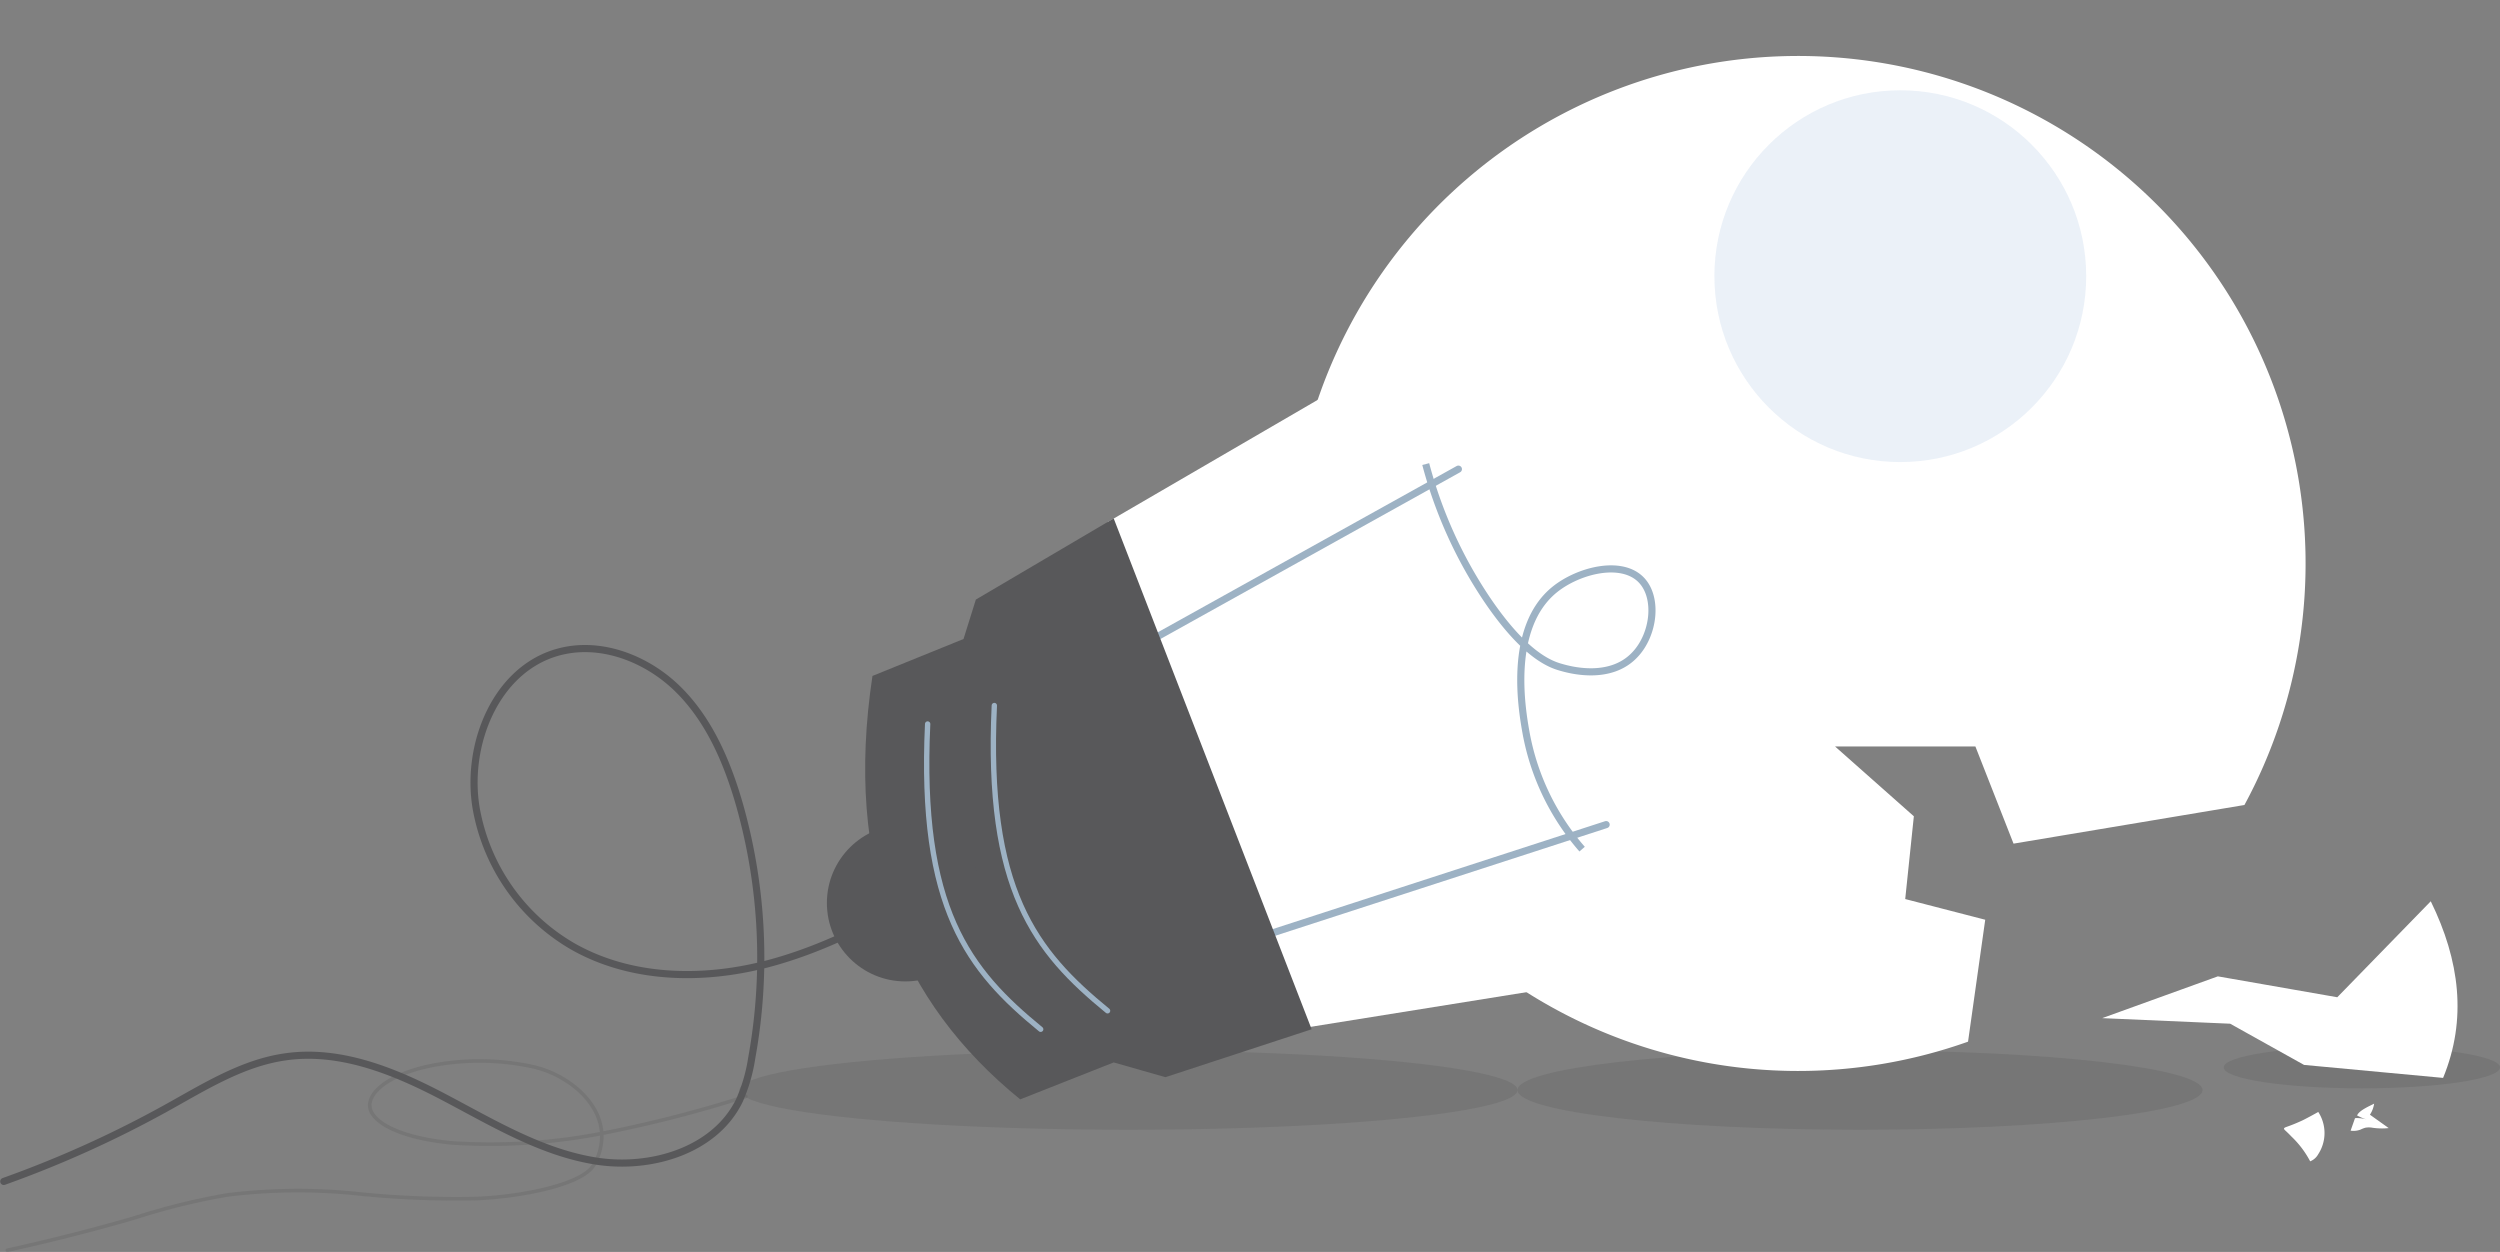
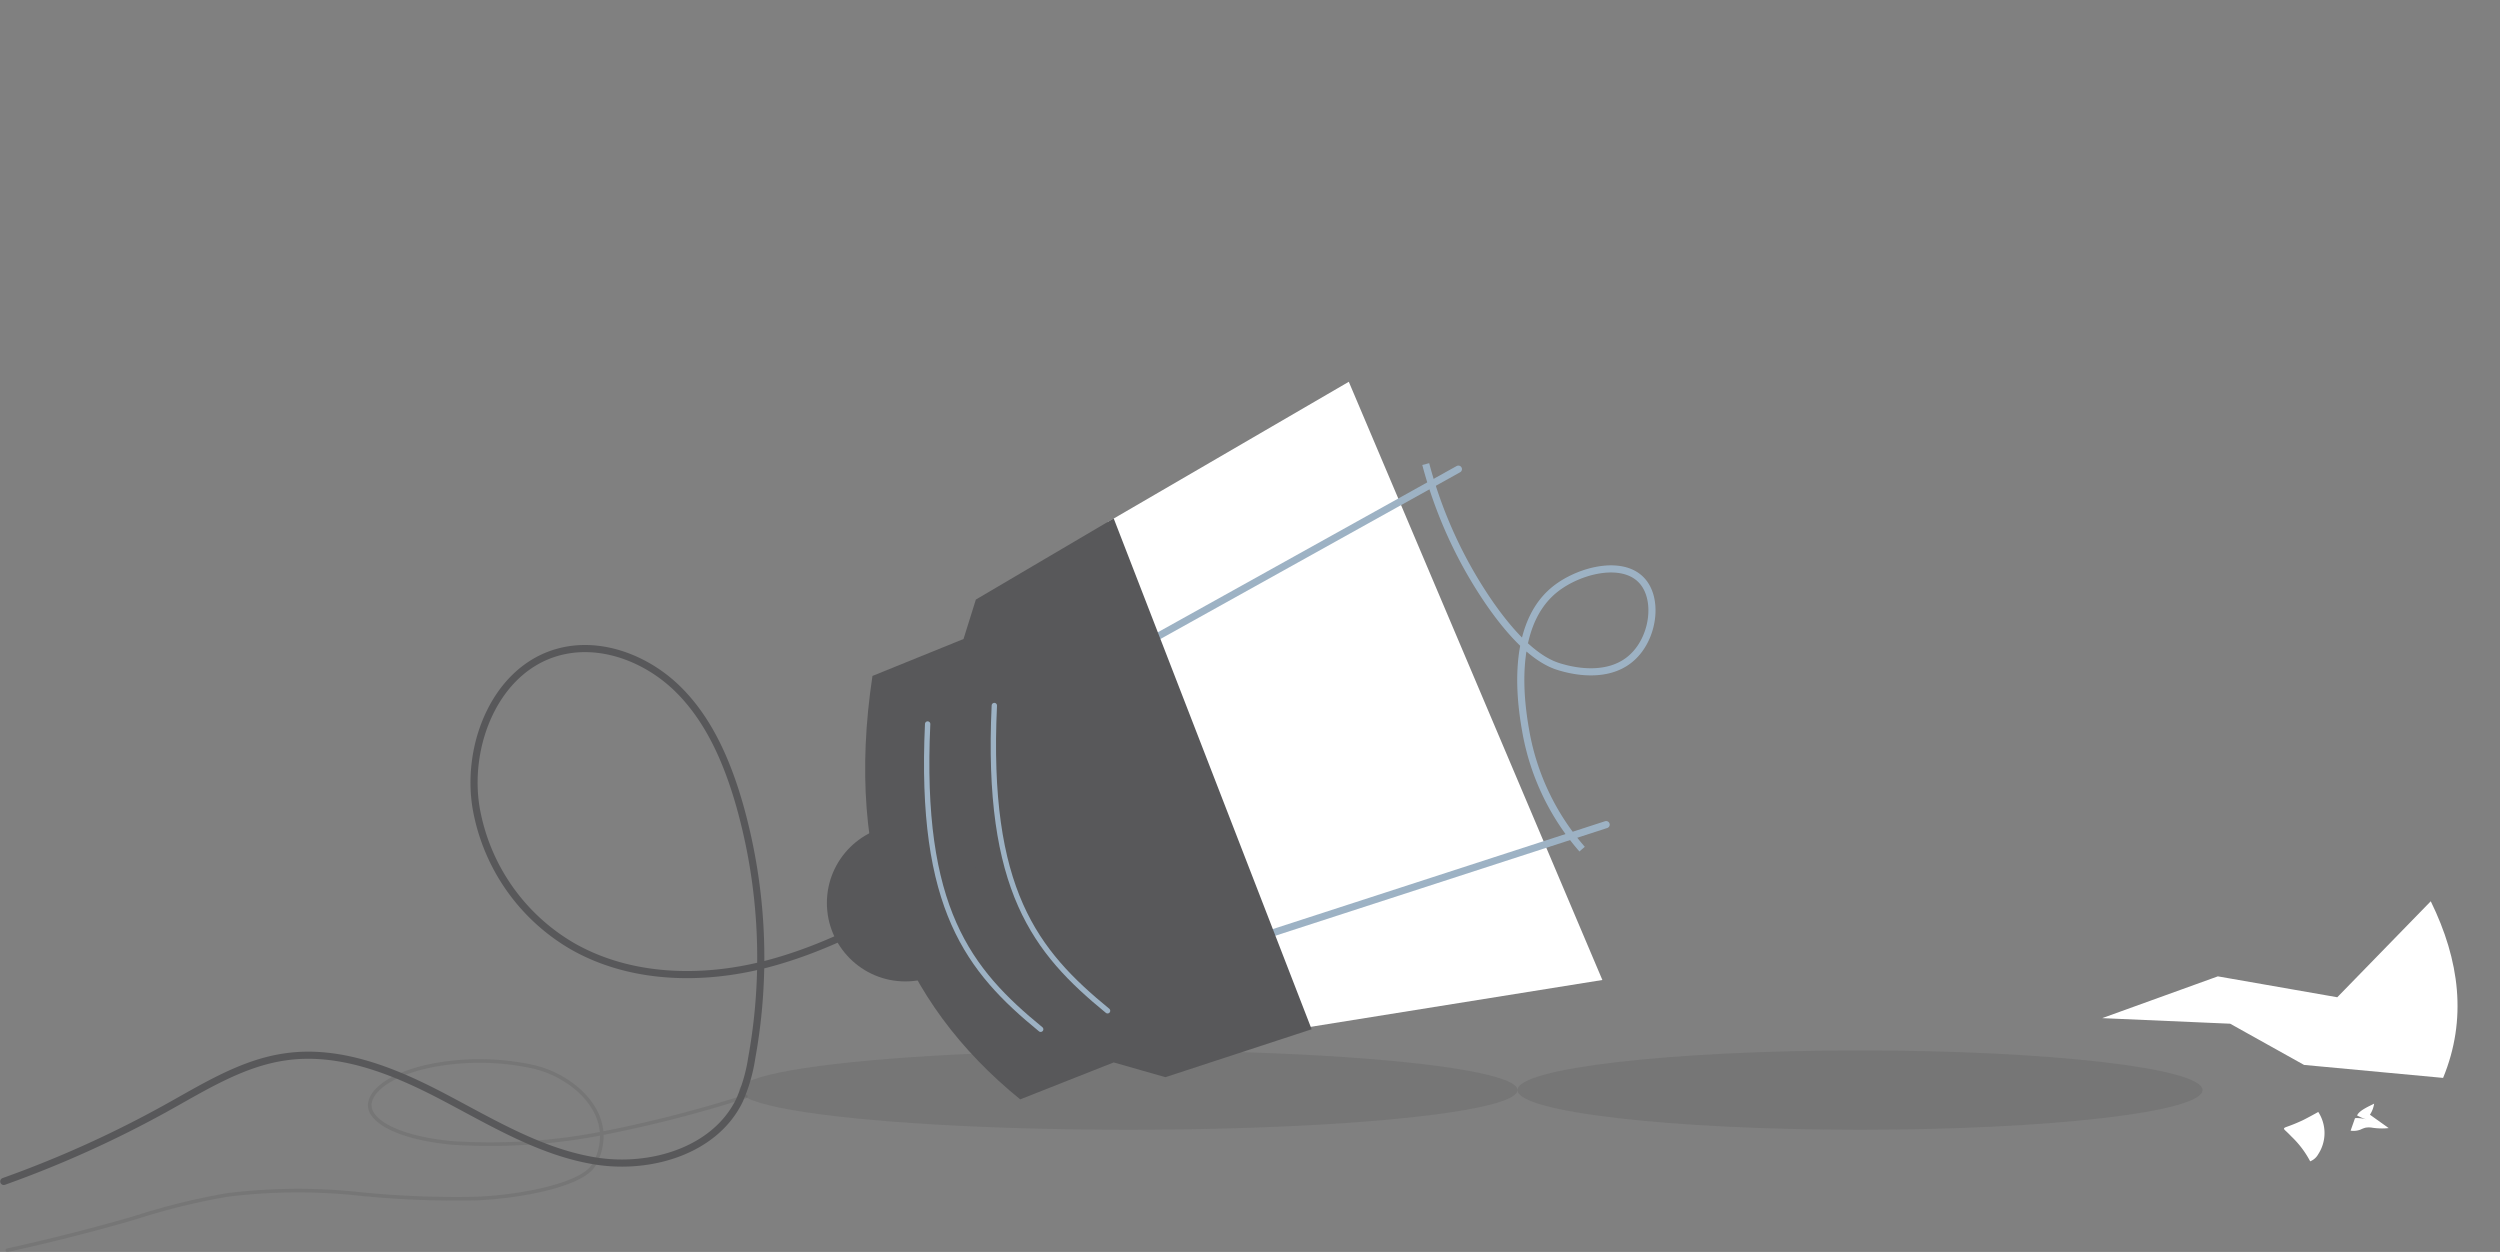
<svg xmlns="http://www.w3.org/2000/svg" id="Layer_1" data-name="Layer 1" width="350.59" height="175.57" viewBox="0 0 350.59 175.57">
  <rect x="0" y="0" width="350.59" height="175.57" fill="#808080" stroke="none" />
  <defs>
    <style>.cls-1,.cls-7{fill:#58585a;}.cls-1,.cls-6{opacity:0.25;}.cls-2,.cls-4,.cls-5,.cls-6,.cls-8,.cls-9{fill:none;}.cls-10,.cls-2{opacity:0.32;}.cls-3{fill:#fff;}.cls-4,.cls-8,.cls-9{stroke:#9db2c4;}.cls-4,.cls-5,.cls-6,.cls-9{stroke-linecap:round;}.cls-4,.cls-5,.cls-6,.cls-8,.cls-9{stroke-miterlimit:10;}.cls-5,.cls-6{stroke:#58585a;}.cls-6{stroke-width:0.5px;}.cls-9{stroke-width:0.75px;}.cls-10{fill:#bfd2e8;}</style>
  </defs>
  <title>broken-bulb</title>
  <ellipse class="cls-1" cx="158.25" cy="152.87" rx="54.56" ry="5.56" />
-   <circle class="cls-2" cx="232.78" cy="26.07" r="26.07" />
  <ellipse class="cls-1" cx="260.84" cy="152.87" rx="48.03" ry="5.56" />
-   <ellipse class="cls-1" cx="331.22" cy="149.69" rx="19.37" ry="2.93" />
  <polygon class="cls-3" points="189.15 53.54 155.32 73.22 181.73 144.33 224.71 137.43 189.15 53.54" />
-   <path class="cls-3" d="M284.46,147.9,273.24,145l1.21-11.61-11.05-9.79h19.68l5.35,13.63,32.38-5.42A71.17,71.17,0,1,0,282.05,165Z" transform="translate(-6.06 -18.92)" />
  <line class="cls-4" x1="152.39" y1="94.79" x2="204.52" y2="65.79" />
  <path class="cls-5" d="M138.68,142.44c-8,4.76-16.22,9.39-25.23,11.71s-19,2.09-27.1-2.53a28,28,0,0,1-13.52-19.39c-1.47-8.82,2.69-19.26,11.27-21.79,6-1.77,12.65.78,17.08,5.17S108.13,126,109.83,132a78.66,78.66,0,0,1,1.64,35.35,23.13,23.13,0,0,1-1.72,5.9c-3.4,7-12.37,9.7-20.06,8.5s-14.52-5.37-21.43-9S53.71,166,46,167.14c-5.93.86-11.18,4.14-16.41,7.05a153.32,153.32,0,0,1-23,10.41" transform="translate(-6.06 -18.92)" />
  <path class="cls-6" d="M110.67,172.67A179,179,0,0,1,91,177.76a82,82,0,0,1-21.53,1.44c-5.71-.53-9.95-2.09-11.22-4.14-1.4-2.24,1.62-5.36,8.35-6.71a35.33,35.33,0,0,1,13.67.05,14.59,14.59,0,0,1,7.28,3.71c2.85,2.82,3.62,6,2.23,9.34a4.23,4.23,0,0,1-1.21,1.71C86.06,185.3,79,186.73,72.9,187a134.9,134.9,0,0,1-17.21-.73,80.45,80.45,0,0,0-17.78.23,93.52,93.52,0,0,0-12.82,3.16c-5.73,1.68-11.75,3.21-18,4.59" transform="translate(-6.06 -18.92)" />
  <line class="cls-4" x1="167.57" y1="134.36" x2="225.24" y2="115.64" />
  <path class="cls-7" d="M162.24,91.62,142.91,103l-1.73,5.53-12.77,5.18c-4,26.53,3.89,45.72,20.72,59.38l13.11-5.18,7.25,2.07L190,163.26Z" transform="translate(-6.06 -18.92)" />
  <path class="cls-8" d="M206,84A62.69,62.69,0,0,0,214.6,103c5.24,7.73,8.79,9.06,10.37,9.5,1.05.3,6.9,2,10.41-1.82,2.64-2.83,3.21-7.91.89-10.38-2.75-2.94-8.83-1.41-12.18,1.29-6.64,5.37-4.58,17-4,20.22A34.1,34.1,0,0,0,227.93,138" transform="translate(-6.06 -18.92)" />
  <circle class="cls-7" cx="126.96" cy="126.63" r="11" />
  <path class="cls-3" d="M300.86,161.7l16.22-5.86,16.75,2.93,13.11-13.46c4.07,8.3,5.11,16.57,1.73,24.77l-19.5-1.82-10.36-5.78Z" transform="translate(-6.06 -18.92)" />
  <path class="cls-9" d="M136.15,120.45C134.94,146.34,141.9,155,152,163.26" transform="translate(-6.06 -18.92)" />
  <path class="cls-9" d="M145.5,117.86c-1.21,25.89,5.75,34.52,15.88,42.81" transform="translate(-6.06 -18.92)" />
-   <circle class="cls-10" cx="266.49" cy="38.73" r="26.07" />
  <path class="cls-3" d="M331.16,174.85a5.43,5.43,0,0,1,0,5.93,2.22,2.22,0,0,1-1.13,1,13.44,13.44,0,0,0-2.62-3.47c-.26-.27-.52-.53-.79-.78s-.44-.39.07-.57a23.33,23.33,0,0,0,2.19-.89C329.08,176,331.17,174.87,331.16,174.85Z" transform="translate(-6.06 -18.92)" />
  <path class="cls-3" d="M339,173.69a3.81,3.81,0,0,1-.59,1.55l2.63,1.88a9.15,9.15,0,0,1-2.28-.05,2.82,2.82,0,0,0-1,0,4.22,4.22,0,0,0-.67.26,2.74,2.74,0,0,1-1.39.15l.56-1.59a.2.2,0,0,1,.24-.18,5.55,5.55,0,0,1,1.63.25,7.1,7.1,0,0,1-1.52-.61C336.87,174.64,338.42,174,339,173.69Z" transform="translate(-6.06 -18.92)" />
</svg>